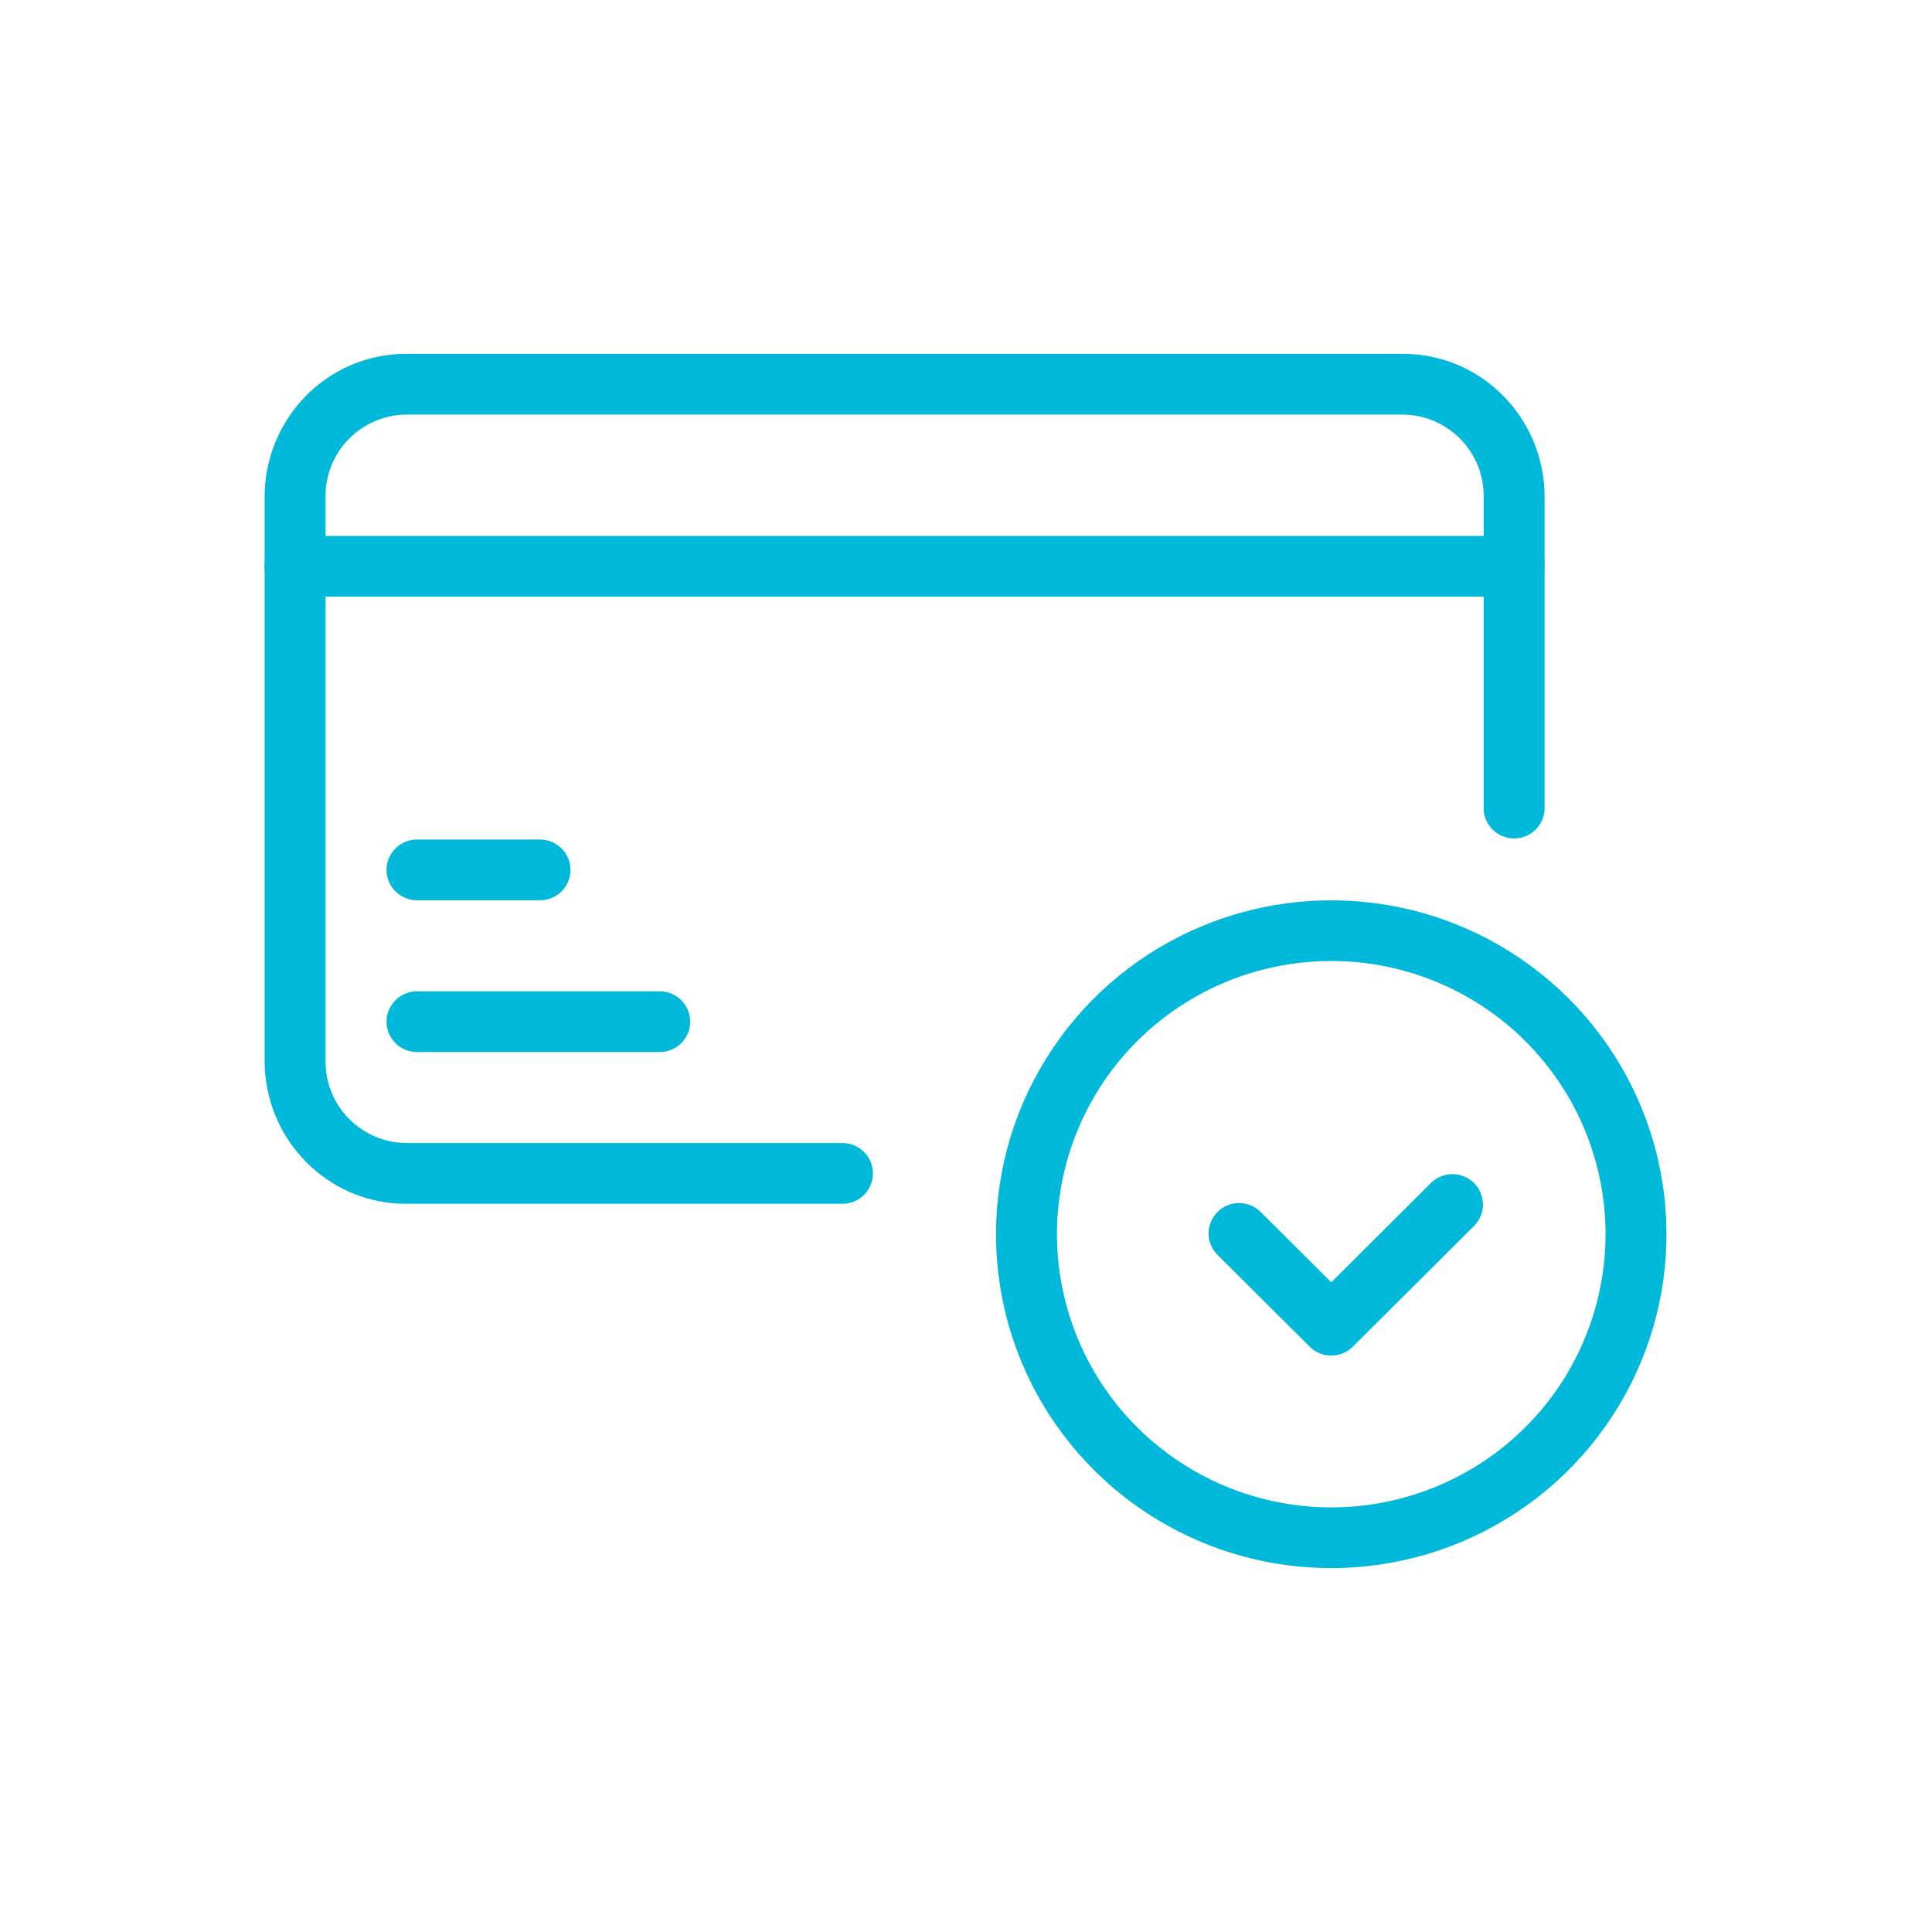
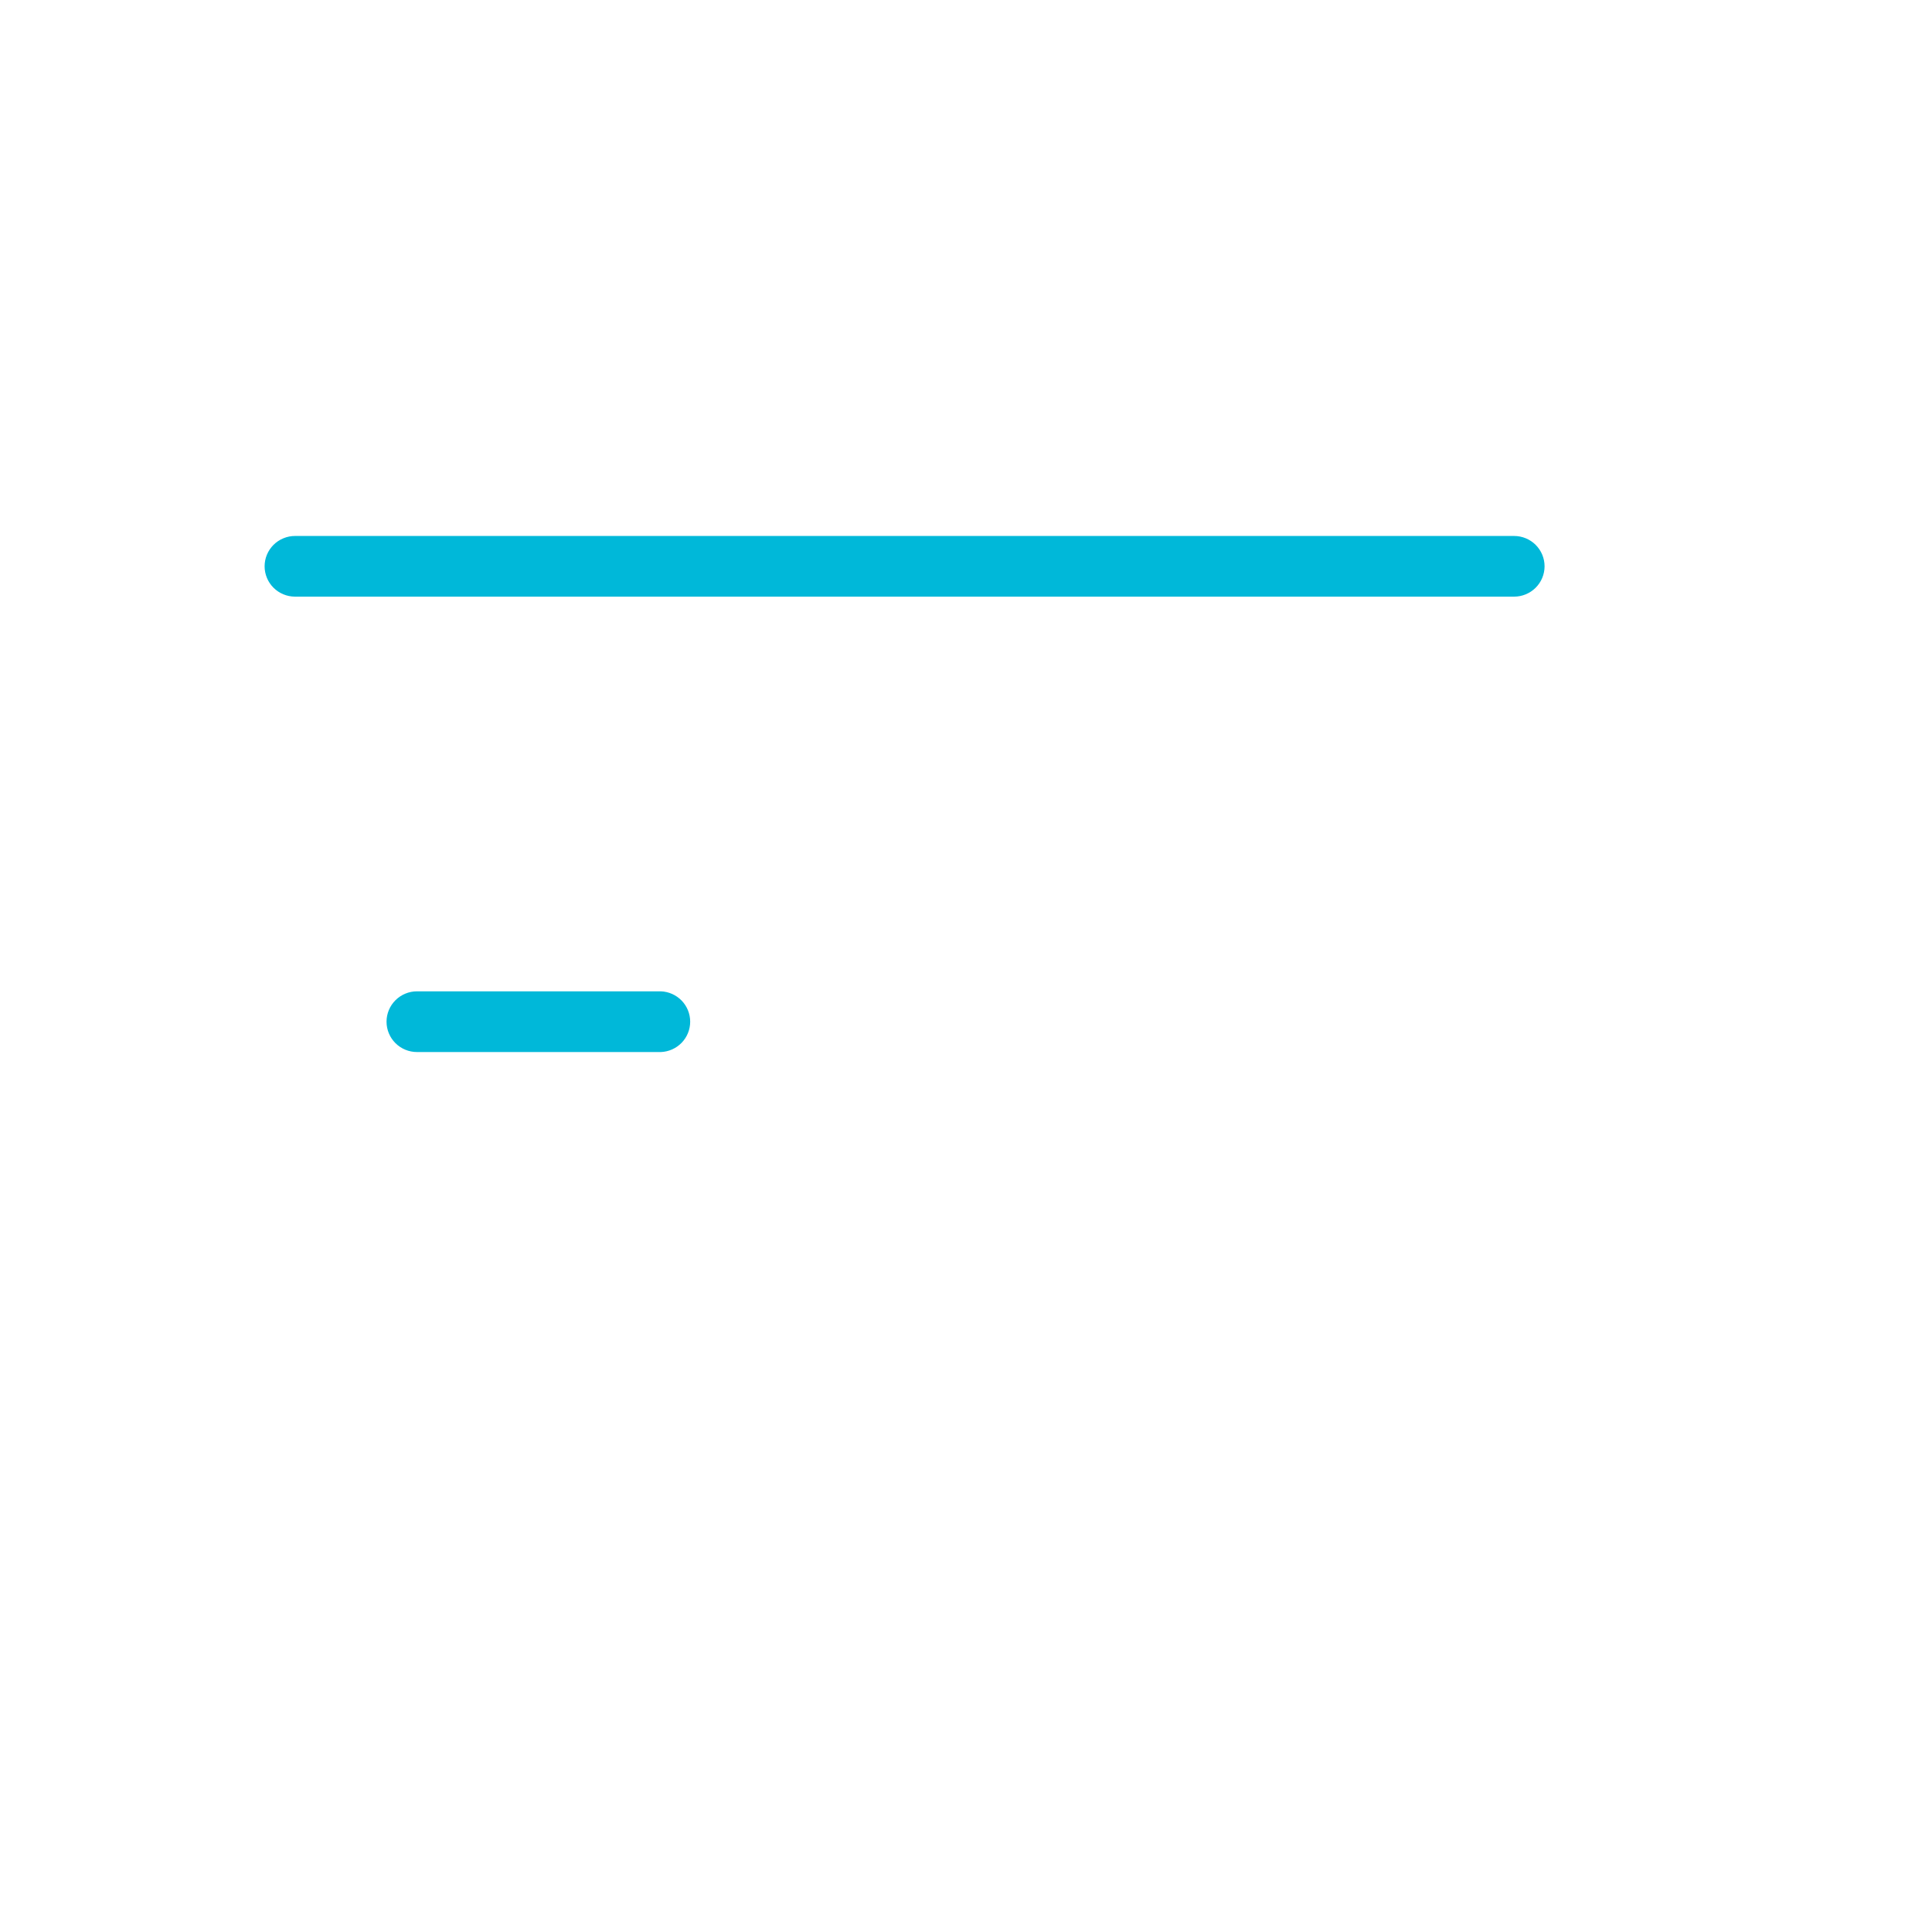
<svg xmlns="http://www.w3.org/2000/svg" width="101" height="101" viewBox="0 0 101 101" fill="none">
-   <path fill-rule="evenodd" clip-rule="evenodd" d="M13.833 25.98C13.833 21.881 17.11 18.5 21.219 18.5H73.359C77.471 18.5 80.748 21.881 80.748 25.98V42.301C80.733 42.712 80.558 43.101 80.261 43.386C79.964 43.672 79.567 43.831 79.154 43.831C78.742 43.831 78.345 43.672 78.048 43.386C77.751 43.101 77.576 42.712 77.561 42.301V25.98C77.577 24.854 77.143 23.768 76.356 22.96C75.568 22.152 74.49 21.689 73.359 21.672H21.219C20.089 21.689 19.011 22.152 18.224 22.96C17.436 23.768 17.003 24.855 17.02 25.98V55.45C17.004 56.575 17.437 57.661 18.225 58.469C19.012 59.276 20.089 59.739 21.219 59.756H44.099C44.512 59.771 44.902 59.945 45.189 60.241C45.475 60.537 45.635 60.932 45.635 61.343C45.635 61.754 45.475 62.15 45.189 62.446C44.902 62.742 44.512 62.915 44.099 62.93H21.219C17.11 62.93 13.833 59.549 13.833 55.45V25.98Z" fill="#00B8D9" />
  <path fill-rule="evenodd" clip-rule="evenodd" d="M13.833 29.605C13.833 29.396 13.874 29.19 13.954 28.997C14.035 28.805 14.152 28.63 14.3 28.482C14.448 28.335 14.624 28.218 14.818 28.139C15.011 28.059 15.218 28.018 15.428 28.019H79.153C79.576 28.019 79.981 28.186 80.279 28.483C80.578 28.78 80.746 29.184 80.746 29.605C80.746 30.025 80.578 30.429 80.279 30.726C79.981 31.023 79.576 31.191 79.153 31.191H15.419C14.998 31.189 14.594 31.021 14.297 30.724C14 30.427 13.833 30.024 13.833 29.605Z" fill="#00B8D9" />
-   <path fill-rule="evenodd" clip-rule="evenodd" d="M20.207 45.477C20.207 45.057 20.375 44.653 20.673 44.355C20.972 44.057 21.377 43.89 21.799 43.889H28.171C28.385 43.881 28.599 43.917 28.799 43.993C28.999 44.069 29.182 44.185 29.336 44.333C29.491 44.481 29.613 44.659 29.697 44.855C29.781 45.052 29.824 45.263 29.824 45.476C29.824 45.69 29.781 45.901 29.697 46.097C29.613 46.294 29.491 46.472 29.336 46.62C29.182 46.768 28.999 46.883 28.799 46.96C28.599 47.036 28.385 47.071 28.171 47.063H21.799C21.377 47.063 20.972 46.896 20.673 46.599C20.375 46.301 20.207 45.898 20.207 45.477Z" fill="#00B8D9" />
  <path fill-rule="evenodd" clip-rule="evenodd" d="M20.207 53.412C20.207 52.991 20.375 52.587 20.673 52.29C20.972 51.992 21.377 51.824 21.799 51.824H34.545C34.958 51.839 35.348 52.013 35.635 52.309C35.921 52.605 36.081 53 36.081 53.411C36.081 53.822 35.921 54.217 35.635 54.513C35.348 54.809 34.958 54.983 34.545 54.998H21.799C21.377 54.998 20.972 54.831 20.673 54.533C20.375 54.236 20.207 53.833 20.207 53.412Z" fill="#00B8D9" />
-   <path fill-rule="evenodd" clip-rule="evenodd" d="M69.594 50.238C66.758 50.238 63.986 51.076 61.627 52.645C59.269 54.215 57.431 56.445 56.346 59.055C55.26 61.665 54.976 64.537 55.53 67.307C56.083 70.078 57.449 72.623 59.454 74.62C61.46 76.618 64.015 77.978 66.797 78.529C69.578 79.08 72.462 78.798 75.082 77.716C77.702 76.635 79.942 74.805 81.518 72.456C83.093 70.107 83.934 67.346 83.934 64.521C83.934 60.733 82.424 57.1 79.734 54.421C77.045 51.743 73.397 50.238 69.594 50.238ZM52.069 64.521C52.069 61.069 53.097 57.694 55.023 54.823C56.949 51.953 59.685 49.716 62.888 48.395C66.09 47.074 69.614 46.728 73.013 47.401C76.413 48.075 79.535 49.737 81.986 52.178C84.437 54.62 86.106 57.73 86.782 61.116C87.459 64.501 87.112 68.011 85.785 71.201C84.459 74.39 82.213 77.116 79.331 79.034C76.449 80.952 73.06 81.976 69.594 81.976C67.293 81.976 65.014 81.524 62.887 80.647C60.761 79.77 58.829 78.484 57.202 76.863C55.574 75.242 54.283 73.317 53.403 71.199C52.522 69.081 52.069 66.811 52.069 64.519V64.521Z" fill="#00B8D9" />
-   <path fill-rule="evenodd" clip-rule="evenodd" d="M74.841 61.809C75.143 61.528 75.543 61.374 75.957 61.381C76.371 61.388 76.765 61.555 77.058 61.846C77.35 62.137 77.518 62.531 77.525 62.943C77.532 63.354 77.377 63.753 77.095 64.054L70.721 70.402C70.422 70.699 70.017 70.866 69.595 70.866C69.173 70.866 68.768 70.699 68.469 70.402L63.688 65.642C63.532 65.496 63.407 65.321 63.32 65.126C63.233 64.932 63.186 64.722 63.183 64.509C63.179 64.296 63.219 64.084 63.299 63.887C63.379 63.689 63.498 63.51 63.65 63.359C63.801 63.209 63.981 63.09 64.179 63.01C64.377 62.93 64.59 62.891 64.804 62.894C65.018 62.898 65.229 62.944 65.424 63.031C65.62 63.117 65.796 63.242 65.942 63.397L69.595 67.036L74.841 61.809Z" fill="#00B8D9" />
</svg>